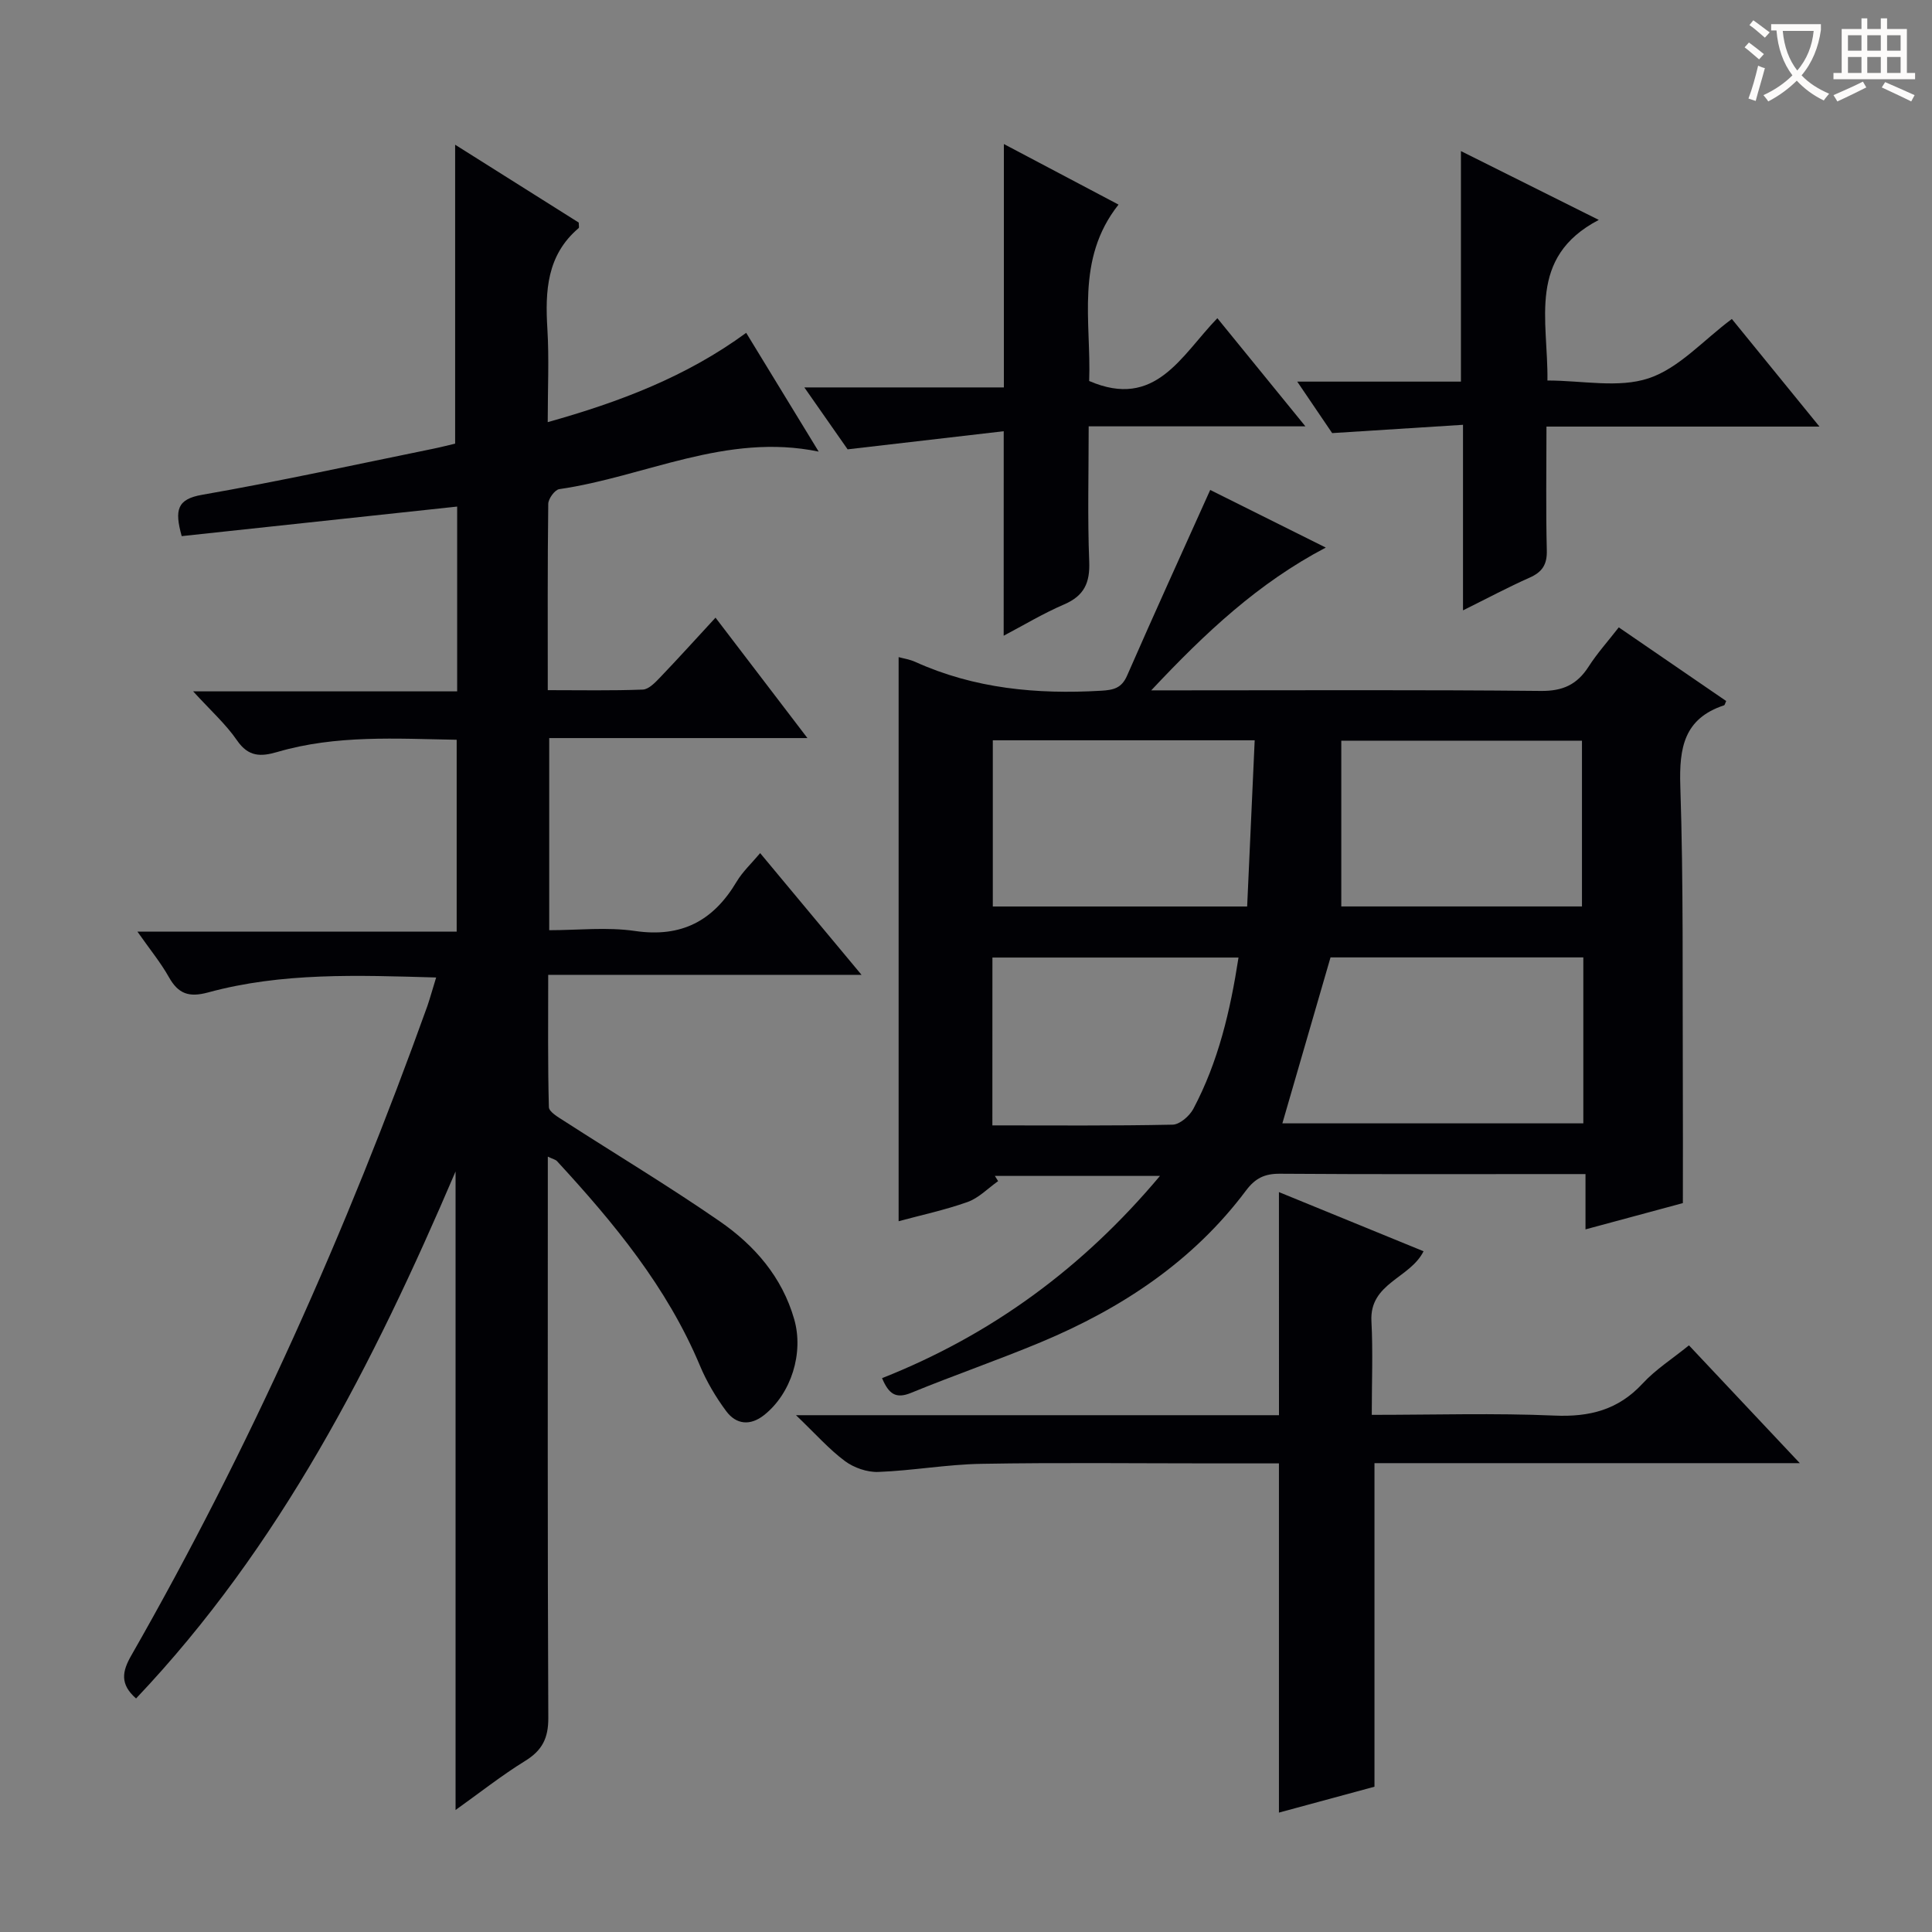
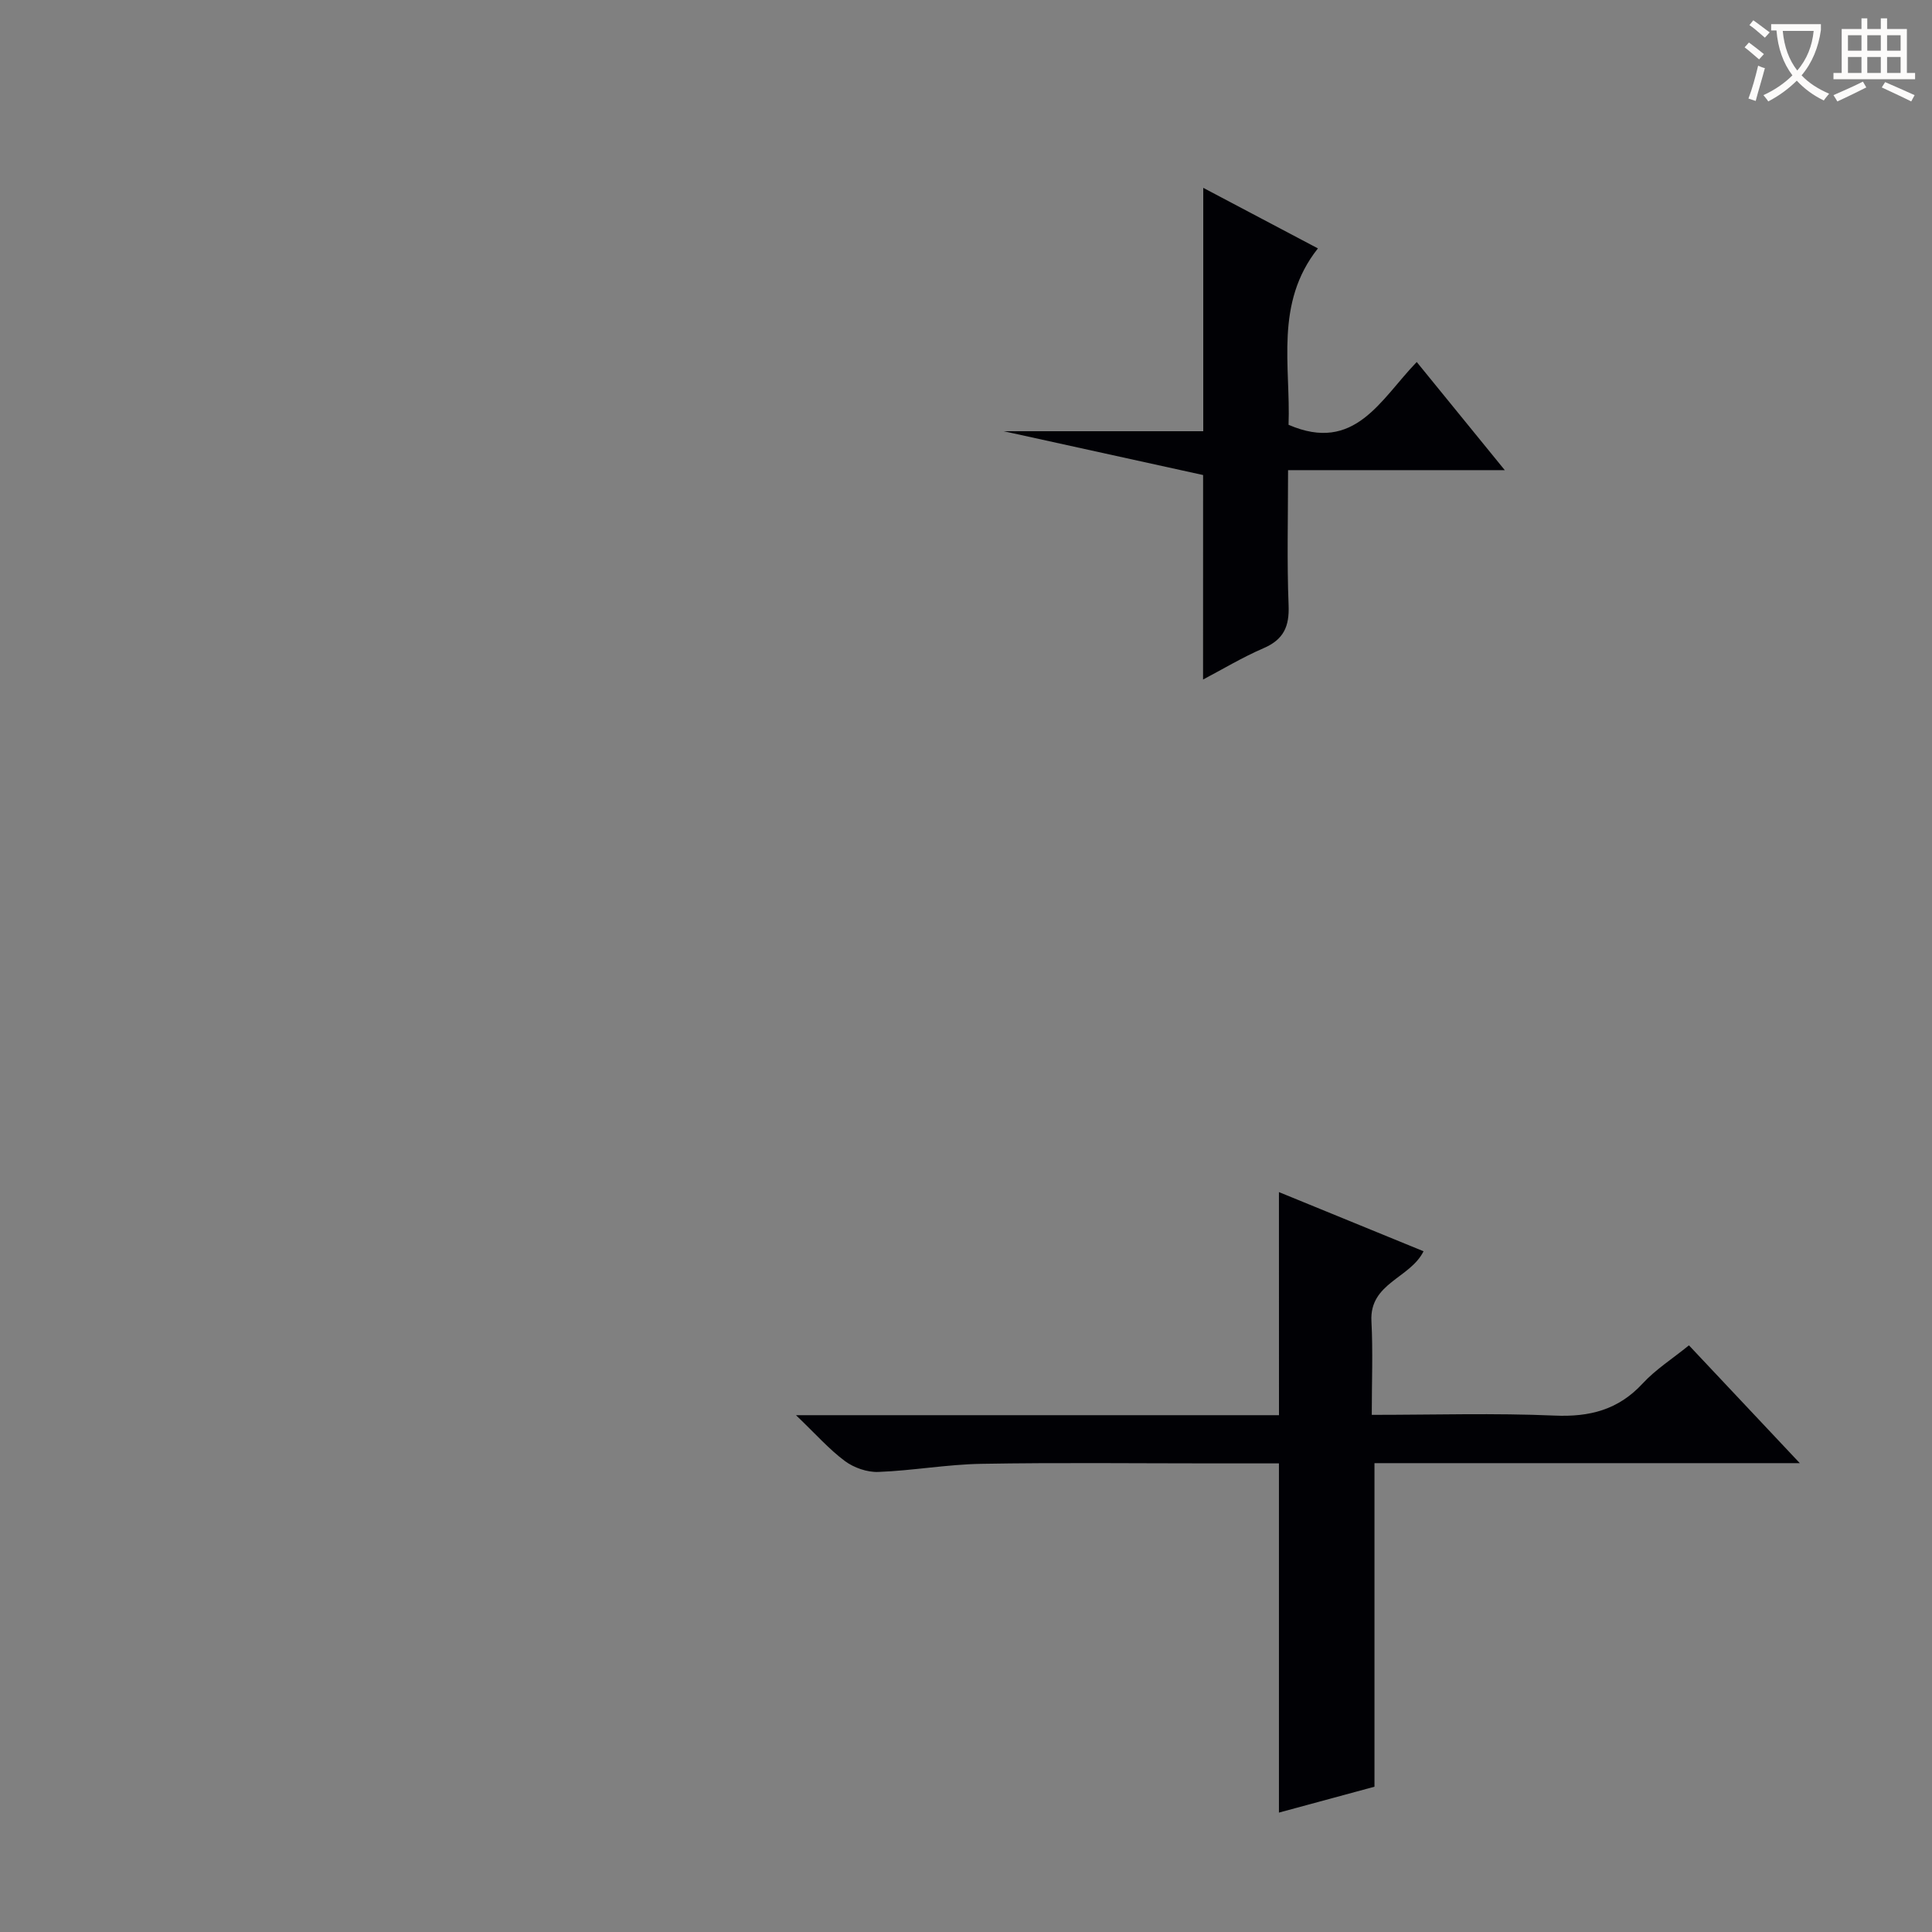
<svg xmlns="http://www.w3.org/2000/svg" enable-background="new 0 0 400 400" viewBox="0 0 400 400">
  <rect x="0" y="0" width="400" height="400" fill="#808080" stroke="none" />
  <g fill="#010105">
-     <path d="m90.3 202.38c-16.28-.47-31.94-1.07-47.2 3.09-3.98 1.08-6.18.31-8.13-3.16-1.69-3.01-3.92-5.72-6.52-9.43h66.1c0-13.58 0-26.44 0-39.72-12.49-.22-24.94-1.04-37.1 2.52-3.45 1.01-6.01 1.05-8.37-2.38-2.32-3.38-5.48-6.2-9.09-10.16h54.66c0-13.12 0-25.54 0-38.26-19.12 2.05-38.13 4.09-57.03 6.12-1.51-5.43-.96-7.66 4.24-8.56 15.99-2.79 31.86-6.28 47.77-9.52 1.63-.33 3.23-.75 4.6-1.07 0-20.59 0-40.98 0-61.89 8.65 5.45 17.17 10.81 25.59 16.12 0 .56.13 1.02-.02 1.15-6.59 5.6-6.95 13-6.47 20.87.37 6.13.07 12.3.07 19.3 14.95-4.19 28.74-9.44 41.09-18.49 5 8.2 9.91 16.24 15.01 24.59-19.18-3.96-35.96 5.21-53.71 7.77-.92.13-2.26 1.98-2.28 3.04-.16 12.63-.1 25.27-.1 38.58 6.85 0 13.27.13 19.68-.12 1.22-.05 2.54-1.44 3.54-2.48 3.78-3.95 7.45-8.01 11.51-12.41 6.64 8.7 12.57 16.48 19.03 24.93-18.14 0-35.65 0-53.46 0v39.78c5.94 0 11.96-.69 17.76.16 9.64 1.41 16.22-2.11 21.03-10.19 1.25-2.1 3.12-3.82 4.88-5.93 6.97 8.36 13.67 16.41 20.99 25.2-21.83 0-42.96 0-64.87 0 0 9.55-.1 18.47.14 27.39.03.98 1.9 2.06 3.1 2.83 10.75 6.93 21.74 13.53 32.26 20.8 7.21 4.98 12.92 11.52 15.43 20.28 2.01 7-.61 15.37-6.21 19.83-2.88 2.29-5.79 2-7.87-.8-2.15-2.9-4.05-6.1-5.44-9.43-6.82-16.27-17.82-29.56-29.59-42.33-.28-.31-.8-.41-1.9-.93v5.73c0 36.83-.07 73.66.1 110.49.02 4.17-1.26 6.71-4.78 8.88-4.88 3.01-9.41 6.6-14.42 10.17 0-44.22 0-87.74 0-132.2-17.05 39.9-36.36 77.71-66.15 109.11-3.38-2.96-2.88-5.6-1-8.88 24.56-42.96 44.62-87.99 61.33-134.53.58-1.72 1.05-3.45 1.8-5.86z" />
-     <path d="m186.05 252.84c0-39 0-77.85 0-116.79.92.26 2.25.45 3.43.98 12.28 5.56 25.2 6.75 38.47 5.98 2.57-.15 4.26-.5 5.41-3.15 5.57-12.74 11.34-25.39 17.2-38.42 7.11 3.55 15.25 7.6 23.93 11.93-13.96 7.33-24.85 17.53-36.14 29.56h6.17c24.83 0 49.67-.13 74.5.12 4.55.05 7.49-1.32 9.87-5.01 1.78-2.78 4.02-5.27 6.26-8.15 7.53 5.17 14.88 10.21 22.24 15.25-.21.42-.27.83-.45.89-8.28 2.74-9.3 8.78-9.05 16.68.67 20.31.43 40.65.52 60.98.04 8.29.01 16.58.01 25.4-6.17 1.66-12.85 3.47-20.16 5.44 0-3.86 0-7.24 0-11.45-2.11 0-3.69 0-5.27 0-19.33 0-38.67.07-58-.07-3.16-.02-5.09.91-7.02 3.48-10.98 14.67-25.75 24.4-42.43 31.38-8.88 3.71-18.01 6.85-26.92 10.51-3.15 1.29-4.61.24-6-3.05 22.62-8.94 41.56-22.82 57.54-41.87-11.79 0-22.99 0-34.18 0 .22.36.44.72.67 1.08-2.1 1.48-4.01 3.5-6.35 4.33-4.77 1.69-9.77 2.75-14.25 3.97zm141.76-54.62c-17.7 0-34.94 0-52.34 0-3.34 11.5-6.66 22.97-9.97 34.36h62.31c0-11.55 0-22.67 0-34.36zm-68.04-44.95c-18.59 0-36.33 0-54.22 0v34.41h52.66c.52-11.46 1.03-22.69 1.56-34.41zm67.76 34.4c0-11.73 0-23.1 0-34.32-16.65 0-32.89 0-49.83 0v34.32zm-122.07 45.33c12.71 0 25.02.11 37.32-.15 1.48-.03 3.49-1.79 4.28-3.26 5.18-9.75 7.66-20.33 9.36-31.34-17.14 0-33.91 0-50.95 0-.01 11.5-.01 22.75-.01 34.75z" />
    <path d="m264.79 246.81c10.02 4.1 19.97 8.17 29.94 12.25-2.78 5.62-11.22 6.56-10.79 14.49.33 6.27.07 12.57.07 19.38 12.94 0 25.4-.39 37.82.15 7.29.32 13.21-1.18 18.26-6.64 2.68-2.9 6.12-5.09 9.59-7.9 7.46 7.93 14.81 15.74 22.95 24.39-30.12 0-59.13 0-88.06 0v66.99c-6.25 1.7-13.04 3.54-19.78 5.36 0-24.2 0-48.01 0-72.3-4.38 0-9.01 0-13.64 0-15.99 0-31.99-.19-47.98.09-7.11.12-14.2 1.41-21.32 1.68-2.31.09-5.06-.87-6.93-2.26-3.27-2.43-6.02-5.57-10.12-9.49h100c-.01-15.6-.01-30.65-.01-46.19z" />
-     <path d="m207.81 89.28c-10.39 1.2-20.8 2.41-32.32 3.75-2.25-3.22-5.35-7.65-8.96-12.82h41.31c0-17.05 0-33.57 0-50.39 7.53 3.98 15.26 8.06 23.74 12.54-9.02 11.37-5.62 24.39-6.08 36.52 13.75 5.95 19.03-5.24 26.54-13 6.01 7.38 11.71 14.38 18.23 22.39-15.52 0-29.84 0-44.87 0 0 9.78-.25 18.89.11 27.97.18 4.41-1.03 7.1-5.18 8.89-4.39 1.89-8.53 4.39-12.53 6.49.01-13.72.01-27.37.01-42.34z" />
-     <path d="m302.9 126.37c0-13.07 0-25.2 0-38.42-8.82.56-17.28 1.1-27.09 1.72-1.55-2.29-4.12-6.08-7.23-10.66h33.89c0-16.14 0-31.65 0-47.73 9.22 4.6 18.25 9.12 28.54 14.25-14.87 7.77-10.46 20.78-10.63 33.25 7.23 0 14.71 1.62 20.96-.46 6.26-2.08 11.28-7.85 17.22-12.28 5.73 7.04 11.54 14.17 18.14 22.28-19.38 0-37.7 0-56.52 0 0 9.03-.14 17.32.07 25.61.08 2.95-.93 4.5-3.57 5.67-4.38 1.94-8.62 4.21-13.78 6.77z" />
+     <path d="m207.81 89.28h41.31c0-17.05 0-33.57 0-50.39 7.53 3.98 15.26 8.06 23.74 12.54-9.02 11.37-5.62 24.39-6.08 36.52 13.75 5.95 19.03-5.24 26.54-13 6.01 7.38 11.71 14.38 18.23 22.39-15.52 0-29.84 0-44.87 0 0 9.78-.25 18.89.11 27.97.18 4.41-1.03 7.1-5.18 8.89-4.39 1.89-8.53 4.39-12.53 6.49.01-13.72.01-27.37.01-42.34z" />
  </g>
  <path d="m362.1 8.8c1.1.8 2.1 1.6 3.1 2.4l-1 1.1c-1.3-1.1-2.3-2-3-2.5zm1.9 4.8c.5.2.9.4 1.4.5-.6 2.3-1.3 4.5-1.9 6.8l-1.5-.5c.8-2.1 1.4-4.3 2-6.8zm-1-9.4c1.3.9 2.4 1.8 3.4 2.5l-1 1.1c-1.4-1.2-2.4-2.1-3.2-2.6zm3.7 2.2v-1.4h10.3v1.2c-.5 3.6-1.8 6.8-4 9.4 1.5 1.6 3.4 2.8 5.7 3.8-.3.4-.7.8-1.1 1.4-2.3-1.1-4.1-2.5-5.6-4.1-1.6 1.6-3.6 3.1-5.9 4.3-.3-.5-.7-.9-1-1.3 2.4-1.1 4.4-2.5 6-4.1-1.9-2.5-3-5.6-3.3-9.3h-1.1zm8.8 0h-6.4c.3 3.3 1.3 6 3 8.2 2-2.3 3.1-5.1 3.4-8.2z" fill="#fcfbfa" />
  <path d="m385.3 3.8h1.3v2.2h2.8v-2.2h1.3v2.2h4.1v9.1h1.7v1.3h-16.9v-1.3h1.7v-9.1h4.1v-2.2zm.4 13.1.7 1.2c-1.8.9-3.8 1.9-6 2.9-.2-.4-.5-.8-.8-1.3 2.3-1 4.3-1.9 6.1-2.8zm-3.1-6.4h2.8v-3.2h-2.8zm0 4.6h2.8v-3.3h-2.8zm4-4.6h2.8v-3.2h-2.8zm0 4.6h2.8v-3.3h-2.8zm3.7 1.9c2.1.9 4.1 1.8 6.1 2.7l-.7 1.3c-2.2-1.1-4.2-2-6.1-2.9zm3.2-9.7h-2.8v3.2h2.8zm-2.8 7.8h2.8v-3.3h-2.8z" fill="#fcfbfa" />
</svg>